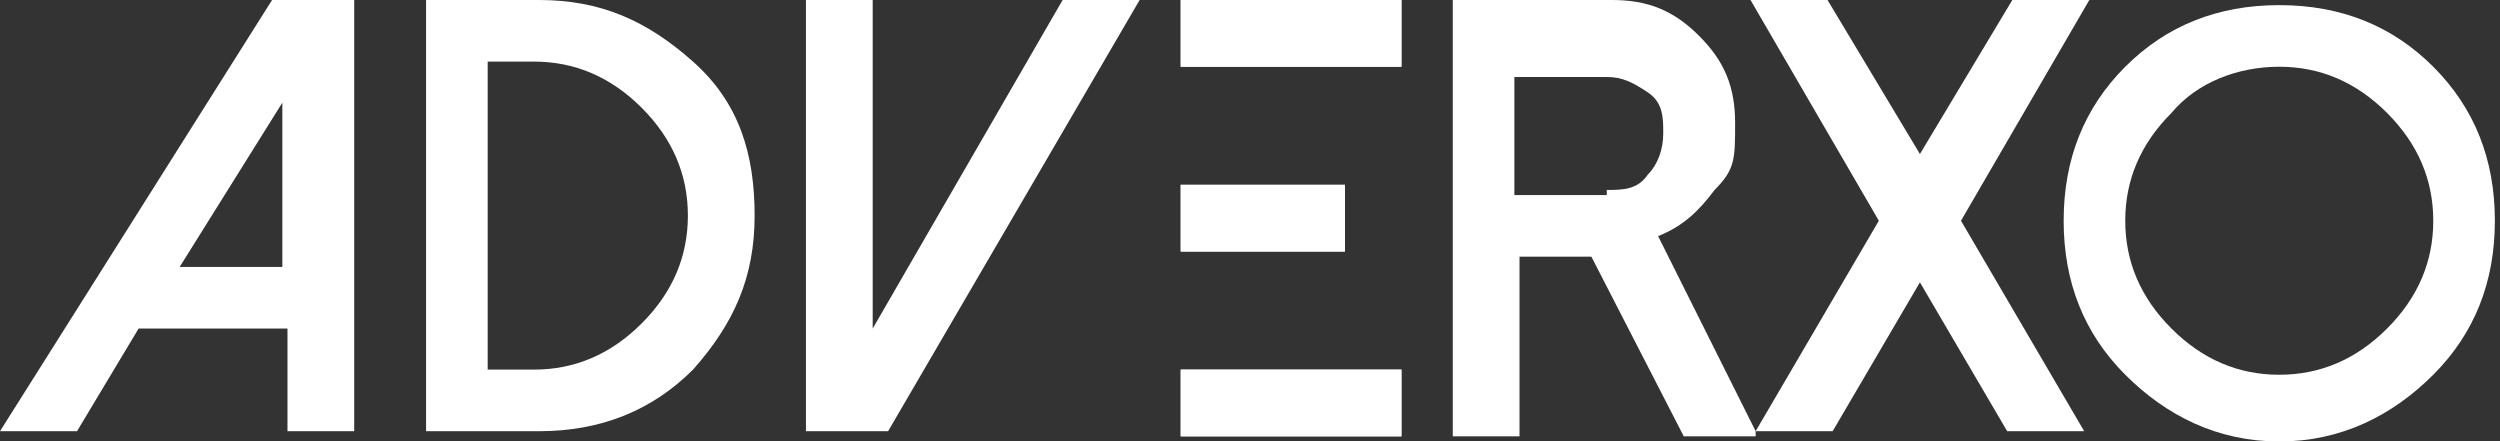
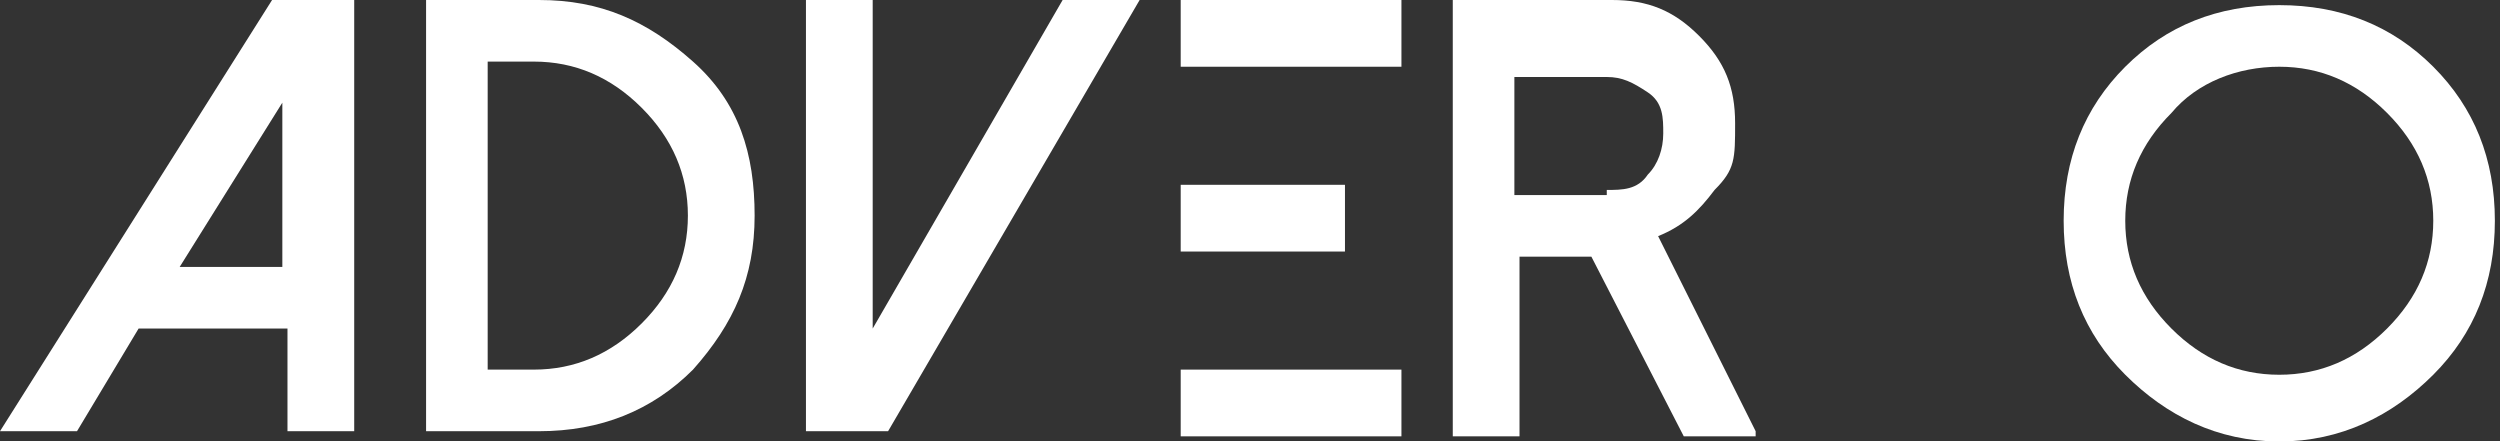
<svg xmlns="http://www.w3.org/2000/svg" id="Capa_1" version="1.1" viewBox="0 0 48.7 8.6">
  <rect x="0" y="0" width="48.7" height="8.6" fill="#333333" stroke="none" />
  <defs>
    <style>
      .st0 {
        fill: #fff;
      }
    </style>
  </defs>
-   <path class="st0" d="M6.9,0v8.4h-1.3v-2h-2.9l-1.2,2H0L5.3,0h1.6ZM3.5,5.2h2V2l-2,3.2h0Z" />
+   <path class="st0" d="M6.9,0v8.4h-1.3v-2h-2.9l-1.2,2H0L5.3,0h1.6ZM3.5,5.2h2V2l-2,3.2h0" />
  <path class="st0" d="M8.3,8.5V0h2.2c1.2,0,2.1.4,3,1.2s1.2,1.8,1.2,3-.4,2.1-1.2,3c-.8.8-1.8,1.2-3,1.2h-2.2ZM9.5,7.2h.9c.8,0,1.5-.3,2.1-.9s.9-1.3.9-2.1-.3-1.5-.9-2.1-1.3-.9-2.1-.9h-.9v6h0Z" />
  <path class="st0" d="M17,0v6.4L20.7,0h1.5l-4.9,8.4h-1.6V0h1.3Z" />
  <path class="st0" d="M34.2,8.5h-1.4l-1.8-3.5h-1.4v3.5h-1.3V0h3.1c.7,0,1.2.2,1.7.7.5.5.7,1,.7,1.7s0,.9-.4,1.3c-.3.4-.6.7-1.1.9l1.9,3.8h0ZM31.3,3.7c.3,0,.6,0,.8-.3.2-.2.3-.5.3-.8s0-.6-.3-.8-.5-.3-.8-.3h-1.8v2.3c0,0,1.8,0,1.8,0Z" />
-   <path class="st0" d="M40.7,0l-2.5,4.3,2.4,4.1h-1.5l-1.7-2.9-1.7,2.9h-1.5l2.4-4.1L34.1,0h1.5l1.8,3,1.8-3h1.5Z" />
  <path class="st0" d="M41.4,7.3c-.8-.8-1.2-1.8-1.2-3s.4-2.2,1.2-3,1.8-1.2,3-1.2,2.2.4,3,1.2c.8.8,1.2,1.8,1.2,3s-.4,2.2-1.2,3-1.8,1.3-3,1.3-2.2-.5-3-1.3ZM42.3,2.2c-.6.6-.9,1.3-.9,2.1s.3,1.5.9,2.1,1.3.9,2.1.9,1.5-.3,2.1-.9.9-1.3.9-2.1-.3-1.5-.9-2.1-1.3-.9-2.1-.9-1.6.3-2.1.9Z" />
  <rect class="st0" x="23" y="0" width="4.3" height="1.3" />
  <rect class="st0" x="23" y="7.2" width="4.3" height="1.3" />
  <rect class="st0" x="23" y="3.6" width="3.2" height="1.3" />
-   <rect class="st0" x="23" y="0" width="4.3" height="1.3" />
-   <rect class="st0" x="23" y="7.2" width="4.3" height="1.3" />
-   <rect class="st0" x="23" y="3.6" width="3.2" height="1.3" />
</svg>